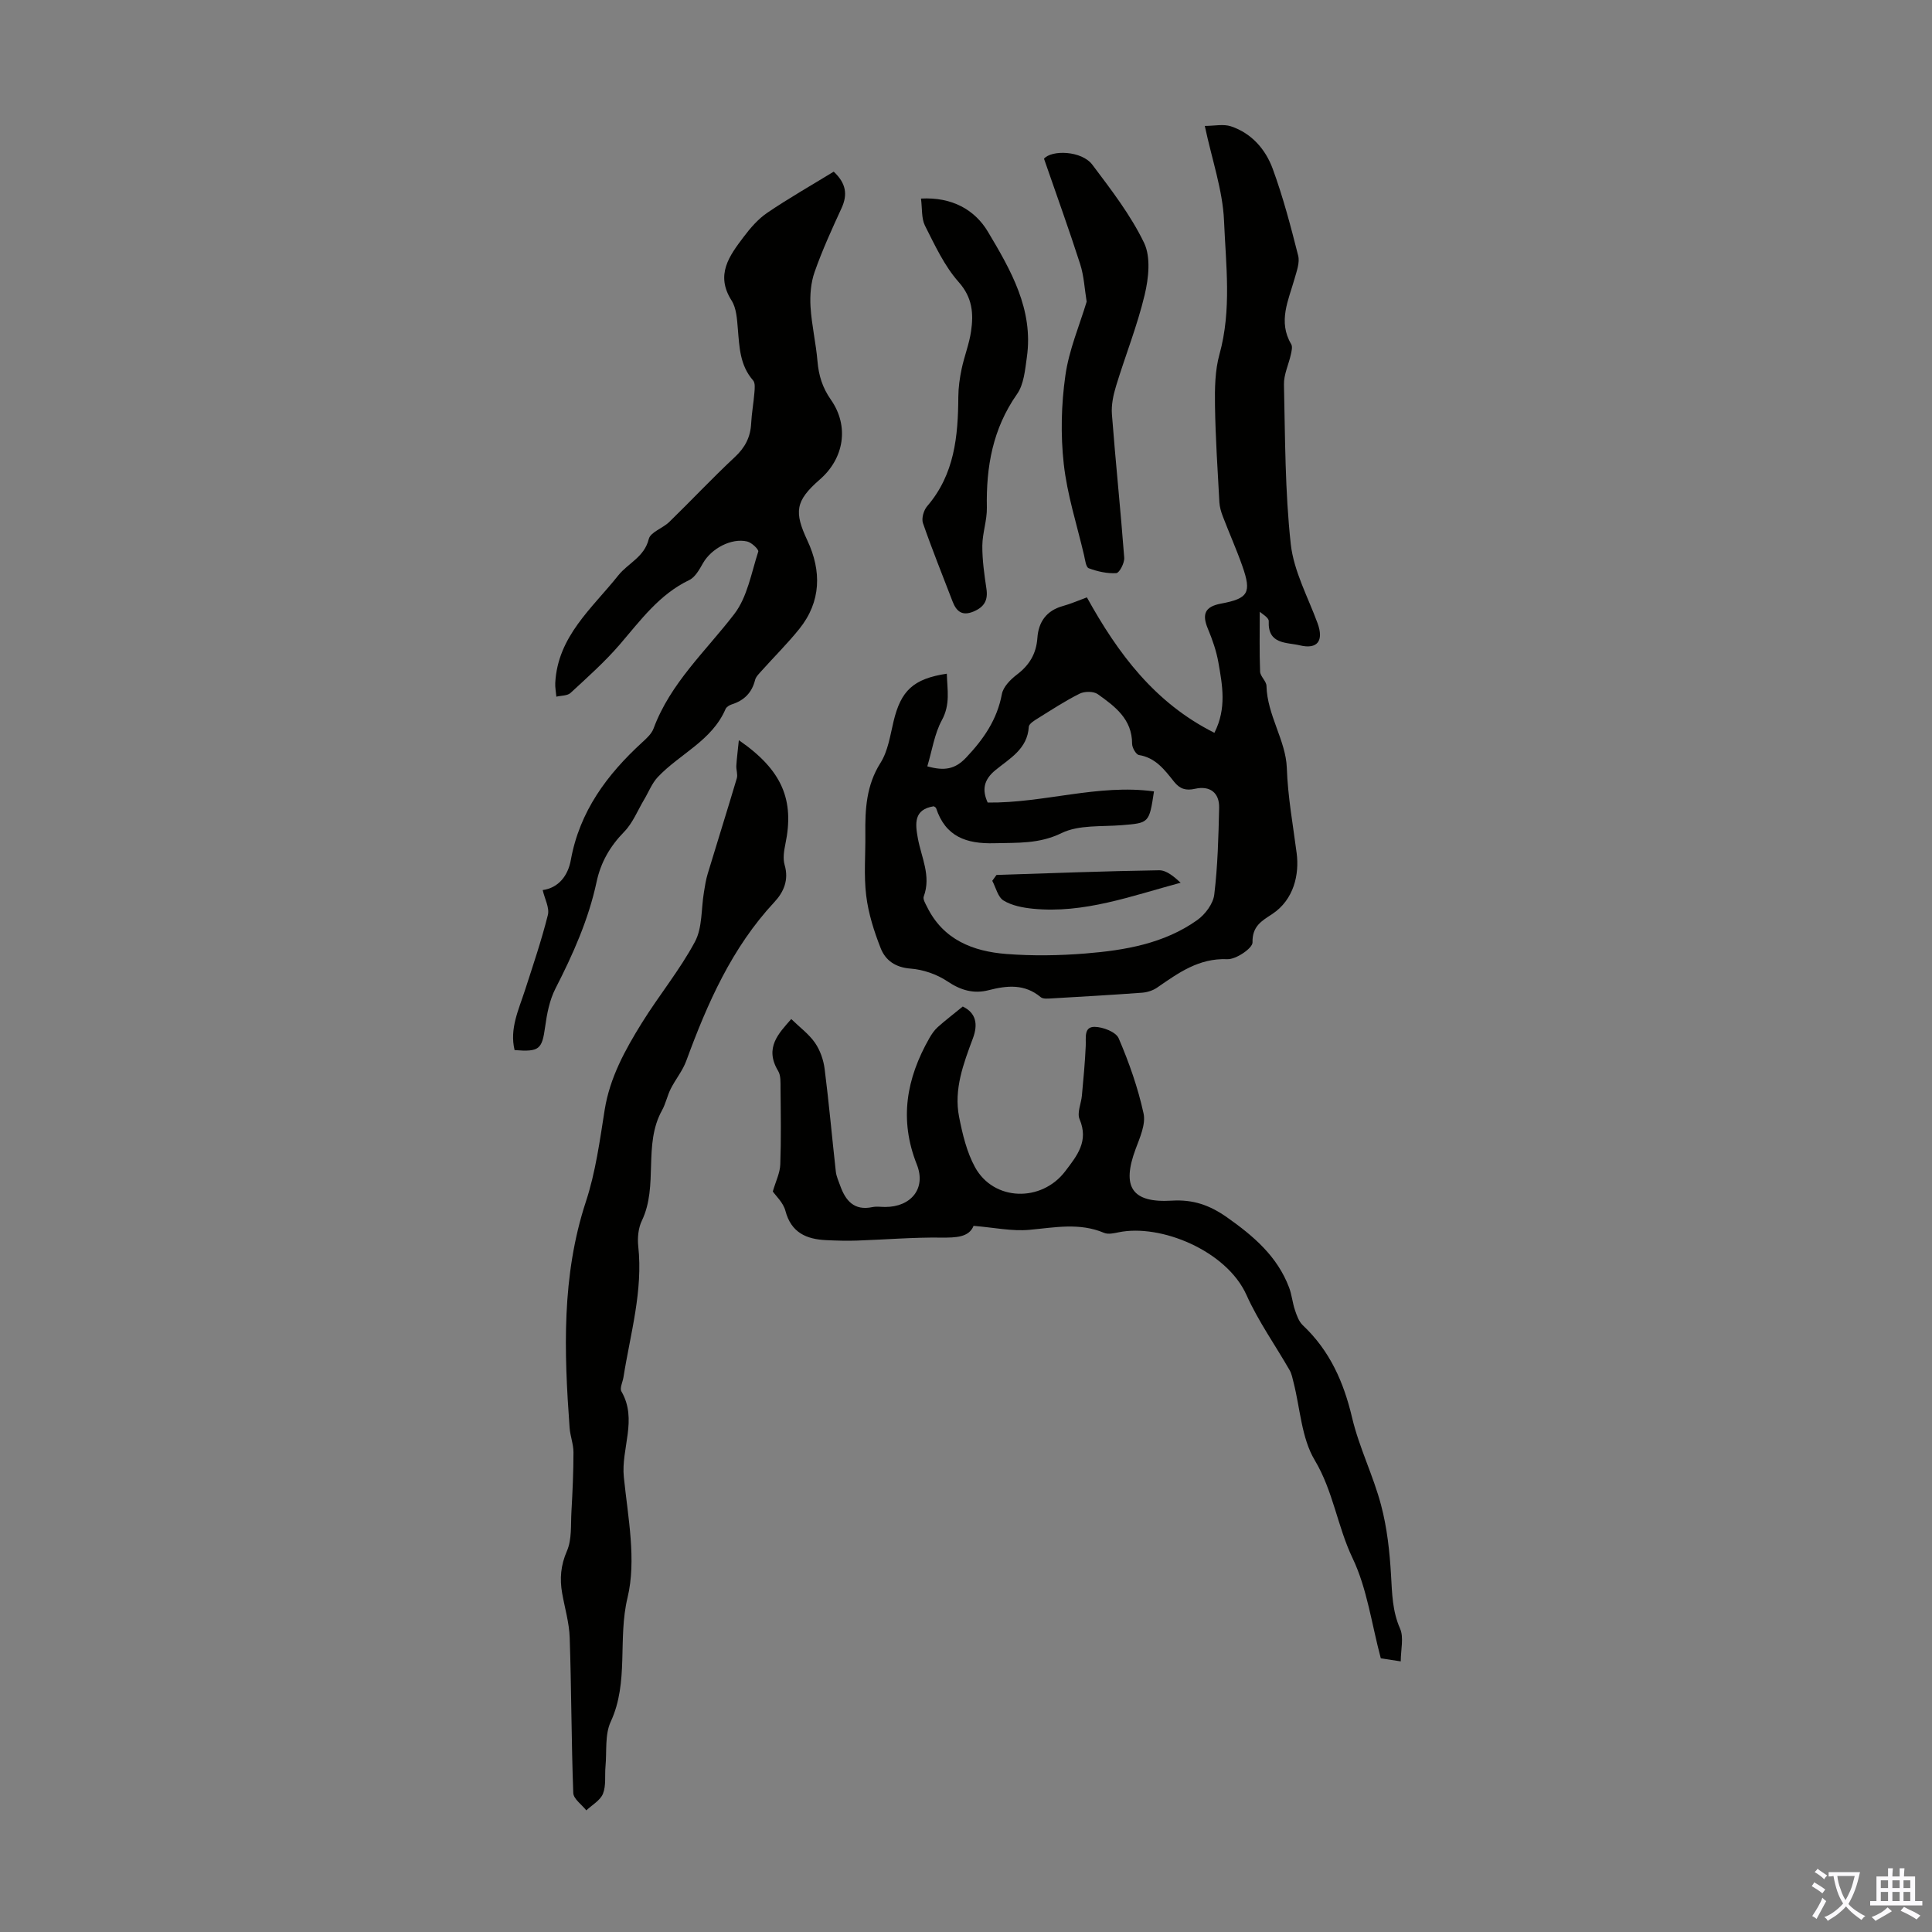
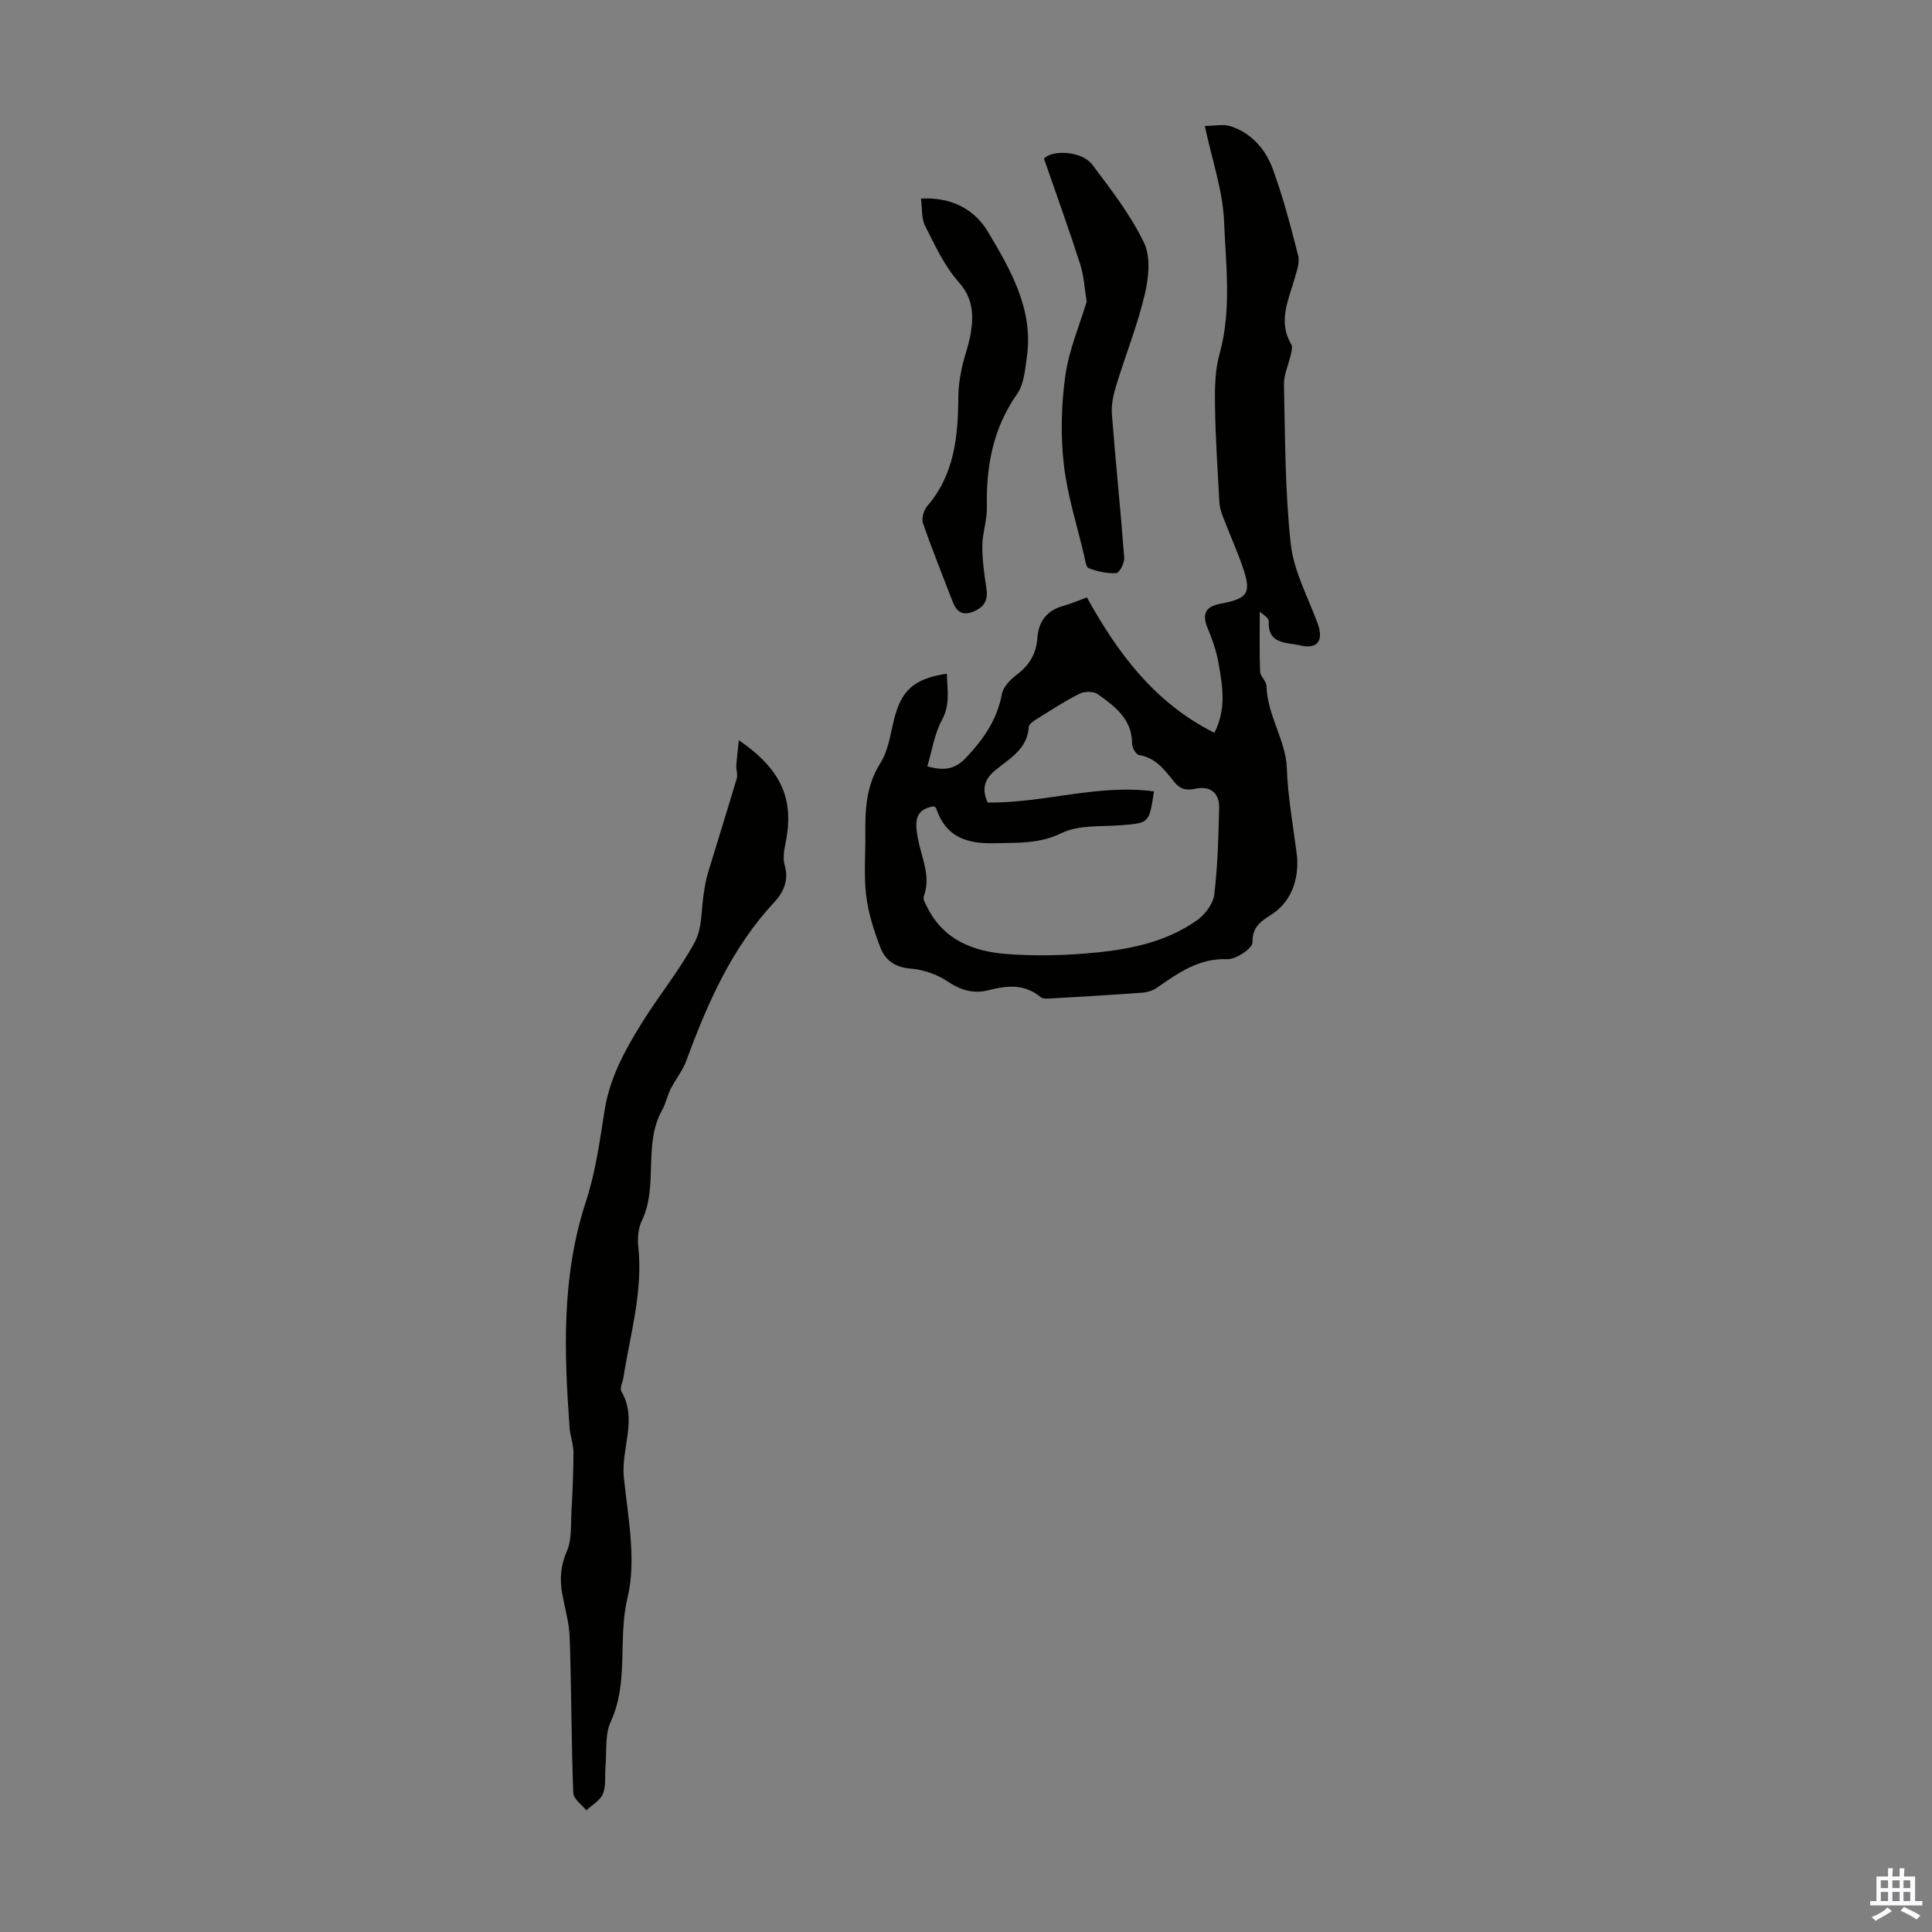
<svg xmlns="http://www.w3.org/2000/svg" enable-background="new 0 0 400 400" viewBox="0 0 400 400">
  <rect x="0" y="0" width="400" height="400" fill="#808080" stroke="none" />
  <g fill="#010100">
    <path d="m249.44 26.07c1.99 0 3.86-.43 5.4.08 4.3 1.43 7.19 4.78 8.67 8.82 2.14 5.84 3.73 11.9 5.26 17.95.37 1.45-.31 3.23-.75 4.8-1.26 4.47-3.47 8.84-.69 13.54.31.52.08 1.44-.07 2.13-.46 2.09-1.48 4.16-1.43 6.23.25 11.02.21 22.1 1.41 33.03.62 5.6 3.56 10.96 5.55 16.39 1.31 3.59.02 5.46-3.68 4.57-2.7-.65-6.66-.14-6.43-5 .04-.74-1.45-1.55-1.86-1.96 0 4.15-.09 8.28.07 12.4.04 1 1.29 1.96 1.32 2.95.14 6.04 4.01 11.33 4.21 16.97.21 6.05 1.28 11.79 2.04 17.68.56 4.3-.51 9.6-5.1 12.62-2.14 1.4-4.12 2.49-4.04 5.85.03 1.19-3.43 3.55-5.21 3.47-5.93-.25-10.15 2.86-14.58 5.91-.86.59-2.03.95-3.08 1.03-6.25.46-12.5.82-18.75 1.18-.75.04-1.75.15-2.23-.26-3.33-2.78-6.95-2.43-10.79-1.44-3.06.79-5.76.03-8.51-1.82-2.18-1.47-5.02-2.45-7.64-2.65-3.16-.24-5.21-1.71-6.2-4.24-1.37-3.49-2.54-7.17-2.99-10.86-.52-4.19-.13-8.49-.18-12.74-.06-5.16.19-10.11 3.14-14.76 1.55-2.45 2-5.65 2.7-8.58 1.52-6.37 4.09-8.83 11.03-9.88.08 3.28.77 6.32-1.02 9.61-1.54 2.83-2.02 6.25-3.02 9.57 3.54 1 5.76.6 8.03-1.8 3.62-3.83 6.42-7.85 7.41-13.16.28-1.51 1.79-3.03 3.12-4.04 2.59-1.97 4-4.32 4.23-7.59.23-3.28 1.86-5.65 5.25-6.59 1.7-.47 3.33-1.19 5-1.8 6.43 11.62 14.04 21.85 26.4 28.04 2.57-5.08 1.65-9.85.83-14.54-.42-2.39-1.24-4.75-2.18-7-1.28-3.06-.59-4.59 2.72-5.21 5.66-1.06 6.37-2.24 4.4-7.82-1.22-3.46-2.72-6.81-4.03-10.24-.36-.93-.65-1.93-.71-2.91-.36-6.67-.81-13.35-.91-20.03-.05-3.55-.01-7.25.93-10.62 2.55-9.2 1.32-18.51.94-27.7-.28-6.28-2.47-12.49-3.98-19.58zm-56.11 140.86c-4.17.66-3.85 3.56-3.31 6.57.72 4 2.81 7.84 1.23 12.11-.21.56.35 1.47.69 2.15 3.34 6.8 9.48 9.21 16.4 9.75 5.43.42 10.95.34 16.39-.1 8.16-.66 16.27-2.03 23.15-6.92 1.64-1.17 3.29-3.37 3.52-5.27.72-5.95.87-11.97 1.01-17.97.07-3.14-1.92-4.63-4.99-3.94-1.85.42-3.12.07-4.34-1.46-1.93-2.42-3.8-4.97-7.27-5.53-.61-.1-1.42-1.52-1.42-2.33.01-5.12-3.57-7.75-7.11-10.27-.87-.62-2.74-.61-3.76-.1-2.99 1.49-5.8 3.34-8.65 5.11-.73.45-1.83 1.12-1.87 1.75-.27 4.6-3.97 6.56-6.9 8.96-2.55 2.09-2.75 4.22-1.61 6.72 11.66.14 22.83-3.89 34.43-2.31-.99 6.57-1.02 6.53-6.62 6.99-4.22.35-8.92-.11-12.51 1.64-4.68 2.28-9.12 1.97-13.89 2.1-5.84.16-10.14-1.35-12.09-7.26-.06-.17-.33-.27-.48-.39z" />
-     <path d="m172.61 35.54c2.57 2.4 2.92 4.74 1.62 7.56-2 4.35-4 8.72-5.58 13.23-.78 2.22-.98 4.79-.84 7.17.23 3.78 1.12 7.51 1.44 11.28.25 2.95 1.02 5.47 2.78 7.98 3.84 5.5 2.72 12.16-2.29 16.51-5.12 4.46-5.34 6.72-2.57 12.66 2.93 6.27 2.87 12.63-1.69 18.29-2.44 3.03-5.23 5.79-7.83 8.7-.51.57-1.15 1.18-1.32 1.87-.66 2.64-2.27 4.23-4.81 5.04-.5.16-1.11.53-1.3.96-2.82 6.58-9.49 9.28-14.03 14.09-1.22 1.3-1.9 3.11-2.84 4.68-1.34 2.25-2.34 4.83-4.12 6.65-2.92 2.99-4.84 6.3-5.71 10.36-1.67 7.82-4.9 15.03-8.53 22.12-1.22 2.39-1.76 5.23-2.13 7.93-.64 4.61-1.18 5.2-6.32 4.79-1.07-4.41.84-8.34 2.15-12.39 1.67-5.17 3.42-10.32 4.74-15.58.37-1.5-.66-3.34-1.07-5.16 3.32-.46 5.24-3.02 5.82-6.21 1.82-10.1 7.51-17.72 14.83-24.42.9-.82 1.91-1.75 2.31-2.84 3.49-9.4 10.81-16 16.71-23.69 2.7-3.52 3.53-8.51 4.96-12.92.14-.43-1.37-1.88-2.29-2.09-3.29-.78-7.42 1.47-9.13 4.45-.75 1.31-1.62 2.93-2.86 3.53-6.21 2.97-10.07 8.32-14.37 13.32-3.11 3.61-6.7 6.81-10.21 10.05-.66.61-1.95.54-2.94.78-.08-.95-.28-1.91-.23-2.86.51-9.65 7.65-15.46 13.05-22.25 2.02-2.54 5.39-3.78 6.31-7.53.35-1.43 2.9-2.23 4.24-3.53 4.57-4.45 8.94-9.11 13.6-13.46 2.11-1.97 3.22-4.12 3.36-6.95.11-2.12.5-4.22.67-6.34.07-.86.2-2.03-.27-2.56-2.74-3.12-2.84-6.91-3.16-10.72-.17-1.98-.29-4.25-1.3-5.83-3.4-5.34-.44-9.26 2.51-13.17 1.4-1.86 3.01-3.72 4.92-5.01 4.39-2.98 9.05-5.63 13.72-8.49z" />
-     <path d="m199.33 208.39c2.76 1.33 3.19 3.67 2.1 6.58-1.96 5.25-3.98 10.57-2.86 16.27.7 3.56 1.58 7.27 3.29 10.4 3.88 7.09 13.78 7.31 18.68.86 2.48-3.26 4.91-6.23 2.97-10.8-.56-1.33.35-3.25.49-4.91.31-3.41.64-6.83.79-10.25.08-1.67-.43-3.95 1.82-3.94 1.73.01 4.43 1.05 5 2.37 2.15 5.01 3.99 10.23 5.15 15.55.49 2.24-.76 5-1.64 7.37-2.93 7.85-.79 11.2 7.51 10.69 4.4-.27 7.85.94 11.43 3.47 5.5 3.88 10.39 8.06 12.83 14.51.57 1.5.7 3.17 1.22 4.69.37 1.11.81 2.36 1.62 3.13 5.58 5.25 8.47 11.75 10.21 19.15 1.45 6.15 4.37 11.94 5.99 18.06 1.25 4.71 1.79 9.67 2.07 14.55.22 3.79.27 7.43 1.87 11.05.81 1.85.14 4.35.14 6.78-1.98-.3-3.28-.5-4.13-.63-1.91-7.14-2.83-14.43-5.84-20.73-3.15-6.59-4-13.87-7.84-20.3-2.75-4.59-3-10.67-4.38-16.08-.22-.86-.38-1.78-.81-2.53-2.98-5.2-6.5-10.15-8.94-15.59-4.11-9.16-17.79-14.79-26.5-12.97-.97.2-2.14.46-2.98.11-5.1-2.16-10.21-1.11-15.43-.63-3.64.34-7.38-.48-11.59-.82-.96 2.38-3.63 2.46-6.75 2.43-5.8-.07-11.6.42-17.41.62-2.11.07-4.24.01-6.35-.09-4.11-.19-7.26-1.55-8.45-6.08-.45-1.7-2-3.11-2.61-4 .62-2.12 1.49-3.85 1.55-5.6.19-5.25.1-10.52.05-15.77-.01-1.21.08-2.63-.5-3.59-2.9-4.82.16-7.8 2.72-10.74 1.73 1.69 3.63 3.08 4.9 4.9 1.07 1.54 1.77 3.54 2.01 5.41.9 7.08 1.53 14.2 2.32 21.29.11.98.56 1.93.89 2.87 1.12 3.13 2.88 5.26 6.67 4.47.86-.18 1.78-.03 2.68-.03 5.27 0 8.52-3.78 6.53-8.79-3.7-9.33-2.15-17.8 2.57-26.12.48-.84 1.04-1.68 1.75-2.32 1.55-1.39 3.2-2.64 5.19-4.27z" />
    <path d="m152.97 153.25c9.03 6.22 11.53 12.42 9.63 21.53-.29 1.4-.53 2.99-.15 4.3.91 3.1-.19 5.61-2.12 7.68-8.82 9.47-13.87 20.96-18.25 32.89-.75 2.04-2.22 3.81-3.21 5.77-.72 1.43-1.03 3.06-1.8 4.45-3.97 7.15-.7 15.59-4.18 22.86-.74 1.53-.93 3.54-.75 5.26 1.02 9.3-1.64 18.16-3.06 27.16-.16.99-.81 2.26-.42 2.93 3.39 5.85-.11 11.83.5 17.76.85 8.31 2.64 17.14.76 24.96-2.06 8.55.33 17.44-3.48 25.67-1.24 2.68-.79 6.15-1.08 9.26-.17 1.89.15 3.96-.52 5.64-.56 1.39-2.26 2.32-3.45 3.45-.94-1.2-2.66-2.37-2.7-3.61-.4-10.71-.38-21.44-.74-32.15-.1-3.08-1.02-6.13-1.56-9.19-.53-3.01-.31-5.78.99-8.76 1.04-2.4.77-5.4.93-8.15.23-4.09.42-8.19.42-12.28 0-1.69-.68-3.37-.8-5.08-1.15-15.76-1.68-31.42 3.37-46.81 2.01-6.1 2.88-12.62 3.89-19 1.07-6.7 4.24-12.43 7.7-18.01 3.53-5.69 7.84-10.92 10.99-16.8 1.56-2.91 1.28-6.81 1.86-10.25.21-1.28.4-2.58.78-3.82 1.99-6.6 4.07-13.17 6.03-19.78.23-.78-.15-1.73-.1-2.6.09-1.53.3-3.05.52-5.28z" />
    <path d="m224.98 62.46c-.43-2.63-.55-5.32-1.35-7.8-2.31-7.19-4.89-14.3-7.48-21.8 1.54-1.84 7.78-1.72 10.02 1.26 3.89 5.17 7.92 10.39 10.7 16.16 1.42 2.96.94 7.33.12 10.77-1.52 6.38-3.99 12.53-5.91 18.83-.58 1.89-1.02 3.96-.87 5.9.76 9.9 1.8 19.79 2.55 29.69.08 1.07-.99 3.14-1.64 3.19-1.89.12-3.9-.34-5.71-1.01-.59-.22-.75-1.77-.98-2.75-1.47-6.27-3.49-12.49-4.19-18.85-.67-6.02-.52-12.27.33-18.27.74-5.32 2.94-10.43 4.41-15.32z" />
    <path d="m190.68 41.11c6.44-.35 11.15 2.33 13.86 6.87 4.71 7.9 9.47 16.1 8.06 25.98-.37 2.61-.61 5.61-2.04 7.64-5.02 7.15-6.41 15.03-6.24 23.49.05 2.63-.92 5.26-.94 7.9-.02 2.97.41 5.96.85 8.91.36 2.39-.46 3.78-2.67 4.71-2.36.99-3.55-.03-4.34-2.08-2.07-5.4-4.24-10.76-6.13-16.22-.34-.98.15-2.67.87-3.51 5.67-6.58 6.4-14.47 6.45-22.63.01-1.94.29-3.9.69-5.81.55-2.62 1.57-5.15 1.95-7.78.53-3.66.3-6.96-2.57-10.19-2.97-3.34-4.93-7.64-6.99-11.7-.74-1.52-.54-3.55-.81-5.58z" />
-     <path d="m206.31 181.15c11.22-.36 22.44-.8 33.67-.97 1.53-.02 3.08 1.31 4.46 2.58-10.23 2.75-20.04 6.43-30.6 5.38-2.08-.21-4.33-.64-6.06-1.69-1.18-.71-1.59-2.68-2.34-4.09.29-.4.58-.8.87-1.21z" />
  </g>
-   <path d="m377.9 391.2c-.2.3-.4.5-.6.8-.7-.6-1.4-1-2.2-1.5.2-.3.4-.5.5-.8.6.4 1.4.8 2.3 1.5zm-1.8 6.1c-.2-.2-.5-.4-.9-.6.4-.6.8-1.2 1.2-1.9s.7-1.3.9-1.9c.3.3.5.5.8.7-.7 1.3-1.4 2.6-2 3.7zm2.2-9c-.3.3-.5.5-.6.8-.6-.6-1.3-1.1-2-1.5.3-.3.5-.5.6-.7.6.5 1.3.9 2 1.4zm.3.2v-.9h2 4.5c-.3 1.3-.6 2.5-1 3.6s-.9 2.1-1.4 3c.4.5 1 1 1.6 1.4s1.2.8 1.9 1.1c-.3.2-.5.4-.8.8-.4-.3-1-.7-1.6-1.2s-1.2-1.1-1.6-1.6c-.5.6-1.1 1.1-1.7 1.6s-1.4.9-2.1 1.4c-.1-.3-.3-.5-.7-.8.6-.2 1.2-.5 1.9-1s1.4-1.1 2-1.8c-.5-.8-.9-1.6-1.2-2.5s-.6-2-.8-3.2c-.4.1-.7.1-1 .1zm2.5 2.7c.3 1 .7 1.7 1 2.2.3-.5.6-1.1 1-2s.6-1.9.9-3h-3.2-.4c.1.9.3 1.8.7 2.8z" fill="#fbfafc" />
  <path d="m396.5 388.5v1.5 3.6h1.5v.9c-.4 0-1 0-1.7 0h-7.9c-.5 0-.9 0-1.2 0v-.9h1.3v-3.5c0-.7 0-1.2 0-1.6h2.4c0-.8 0-1.4 0-1.7h1c0 .3-.1.8-.1 1.7h1.5c0-.8 0-1.4 0-1.7h1c0 .3-.1.9-.1 1.7zm-8.2 9.2c-.2-.3-.5-.5-.8-.8.8-.3 1.4-.6 1.9-.9s1-.7 1.4-1.1c.3.3.6.5.9.8-1.6 1-2.8 1.6-3.4 2zm2.6-6.8v-1.6h-1.5v1.6zm0 2.7v-1.9h-1.5v1.9zm2.4-2.7v-1.6h-1.5v1.6zm0 2.7v-1.9h-1.5v1.9zm.2 2 .7-.8c.4.2.9.5 1.6.8s1.3.7 1.8 1c-.3.3-.5.5-.8.8-.4-.3-1.5-1-3.3-1.8zm2-4.7v-1.6h-1.4v1.6zm0 2.7v-1.9h-1.4v1.9z" fill="#fbfafc" />
</svg>